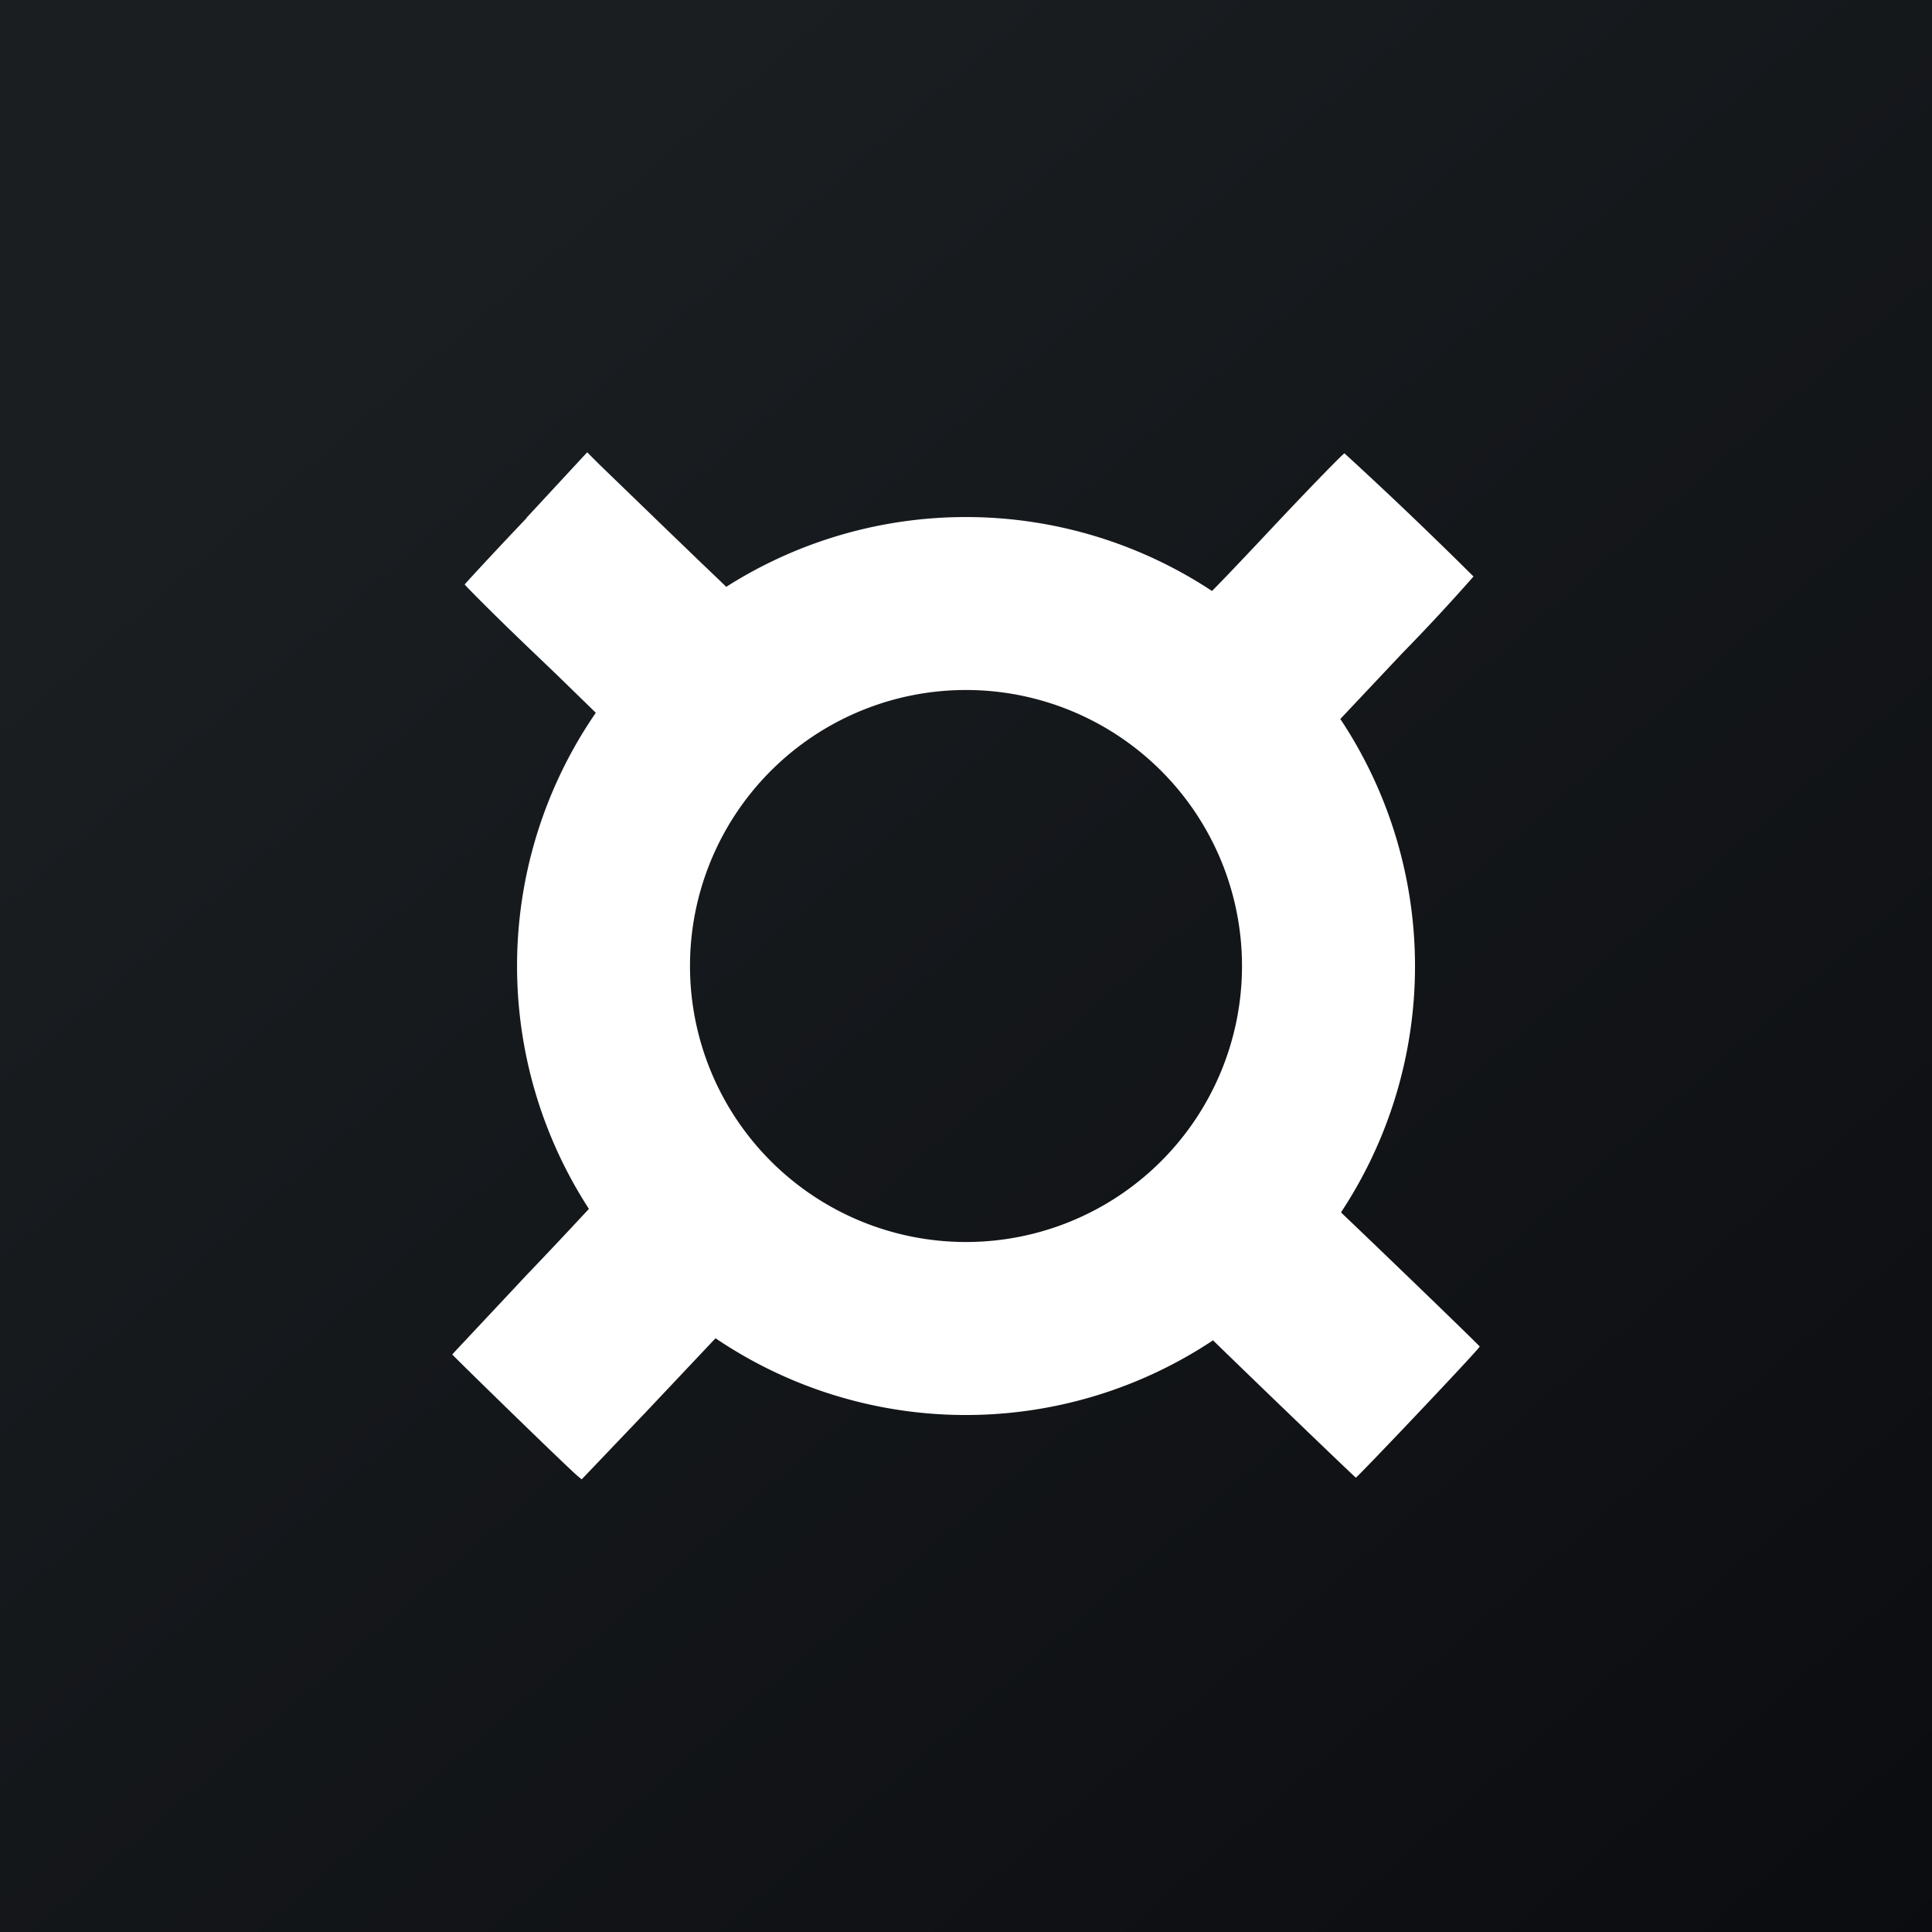
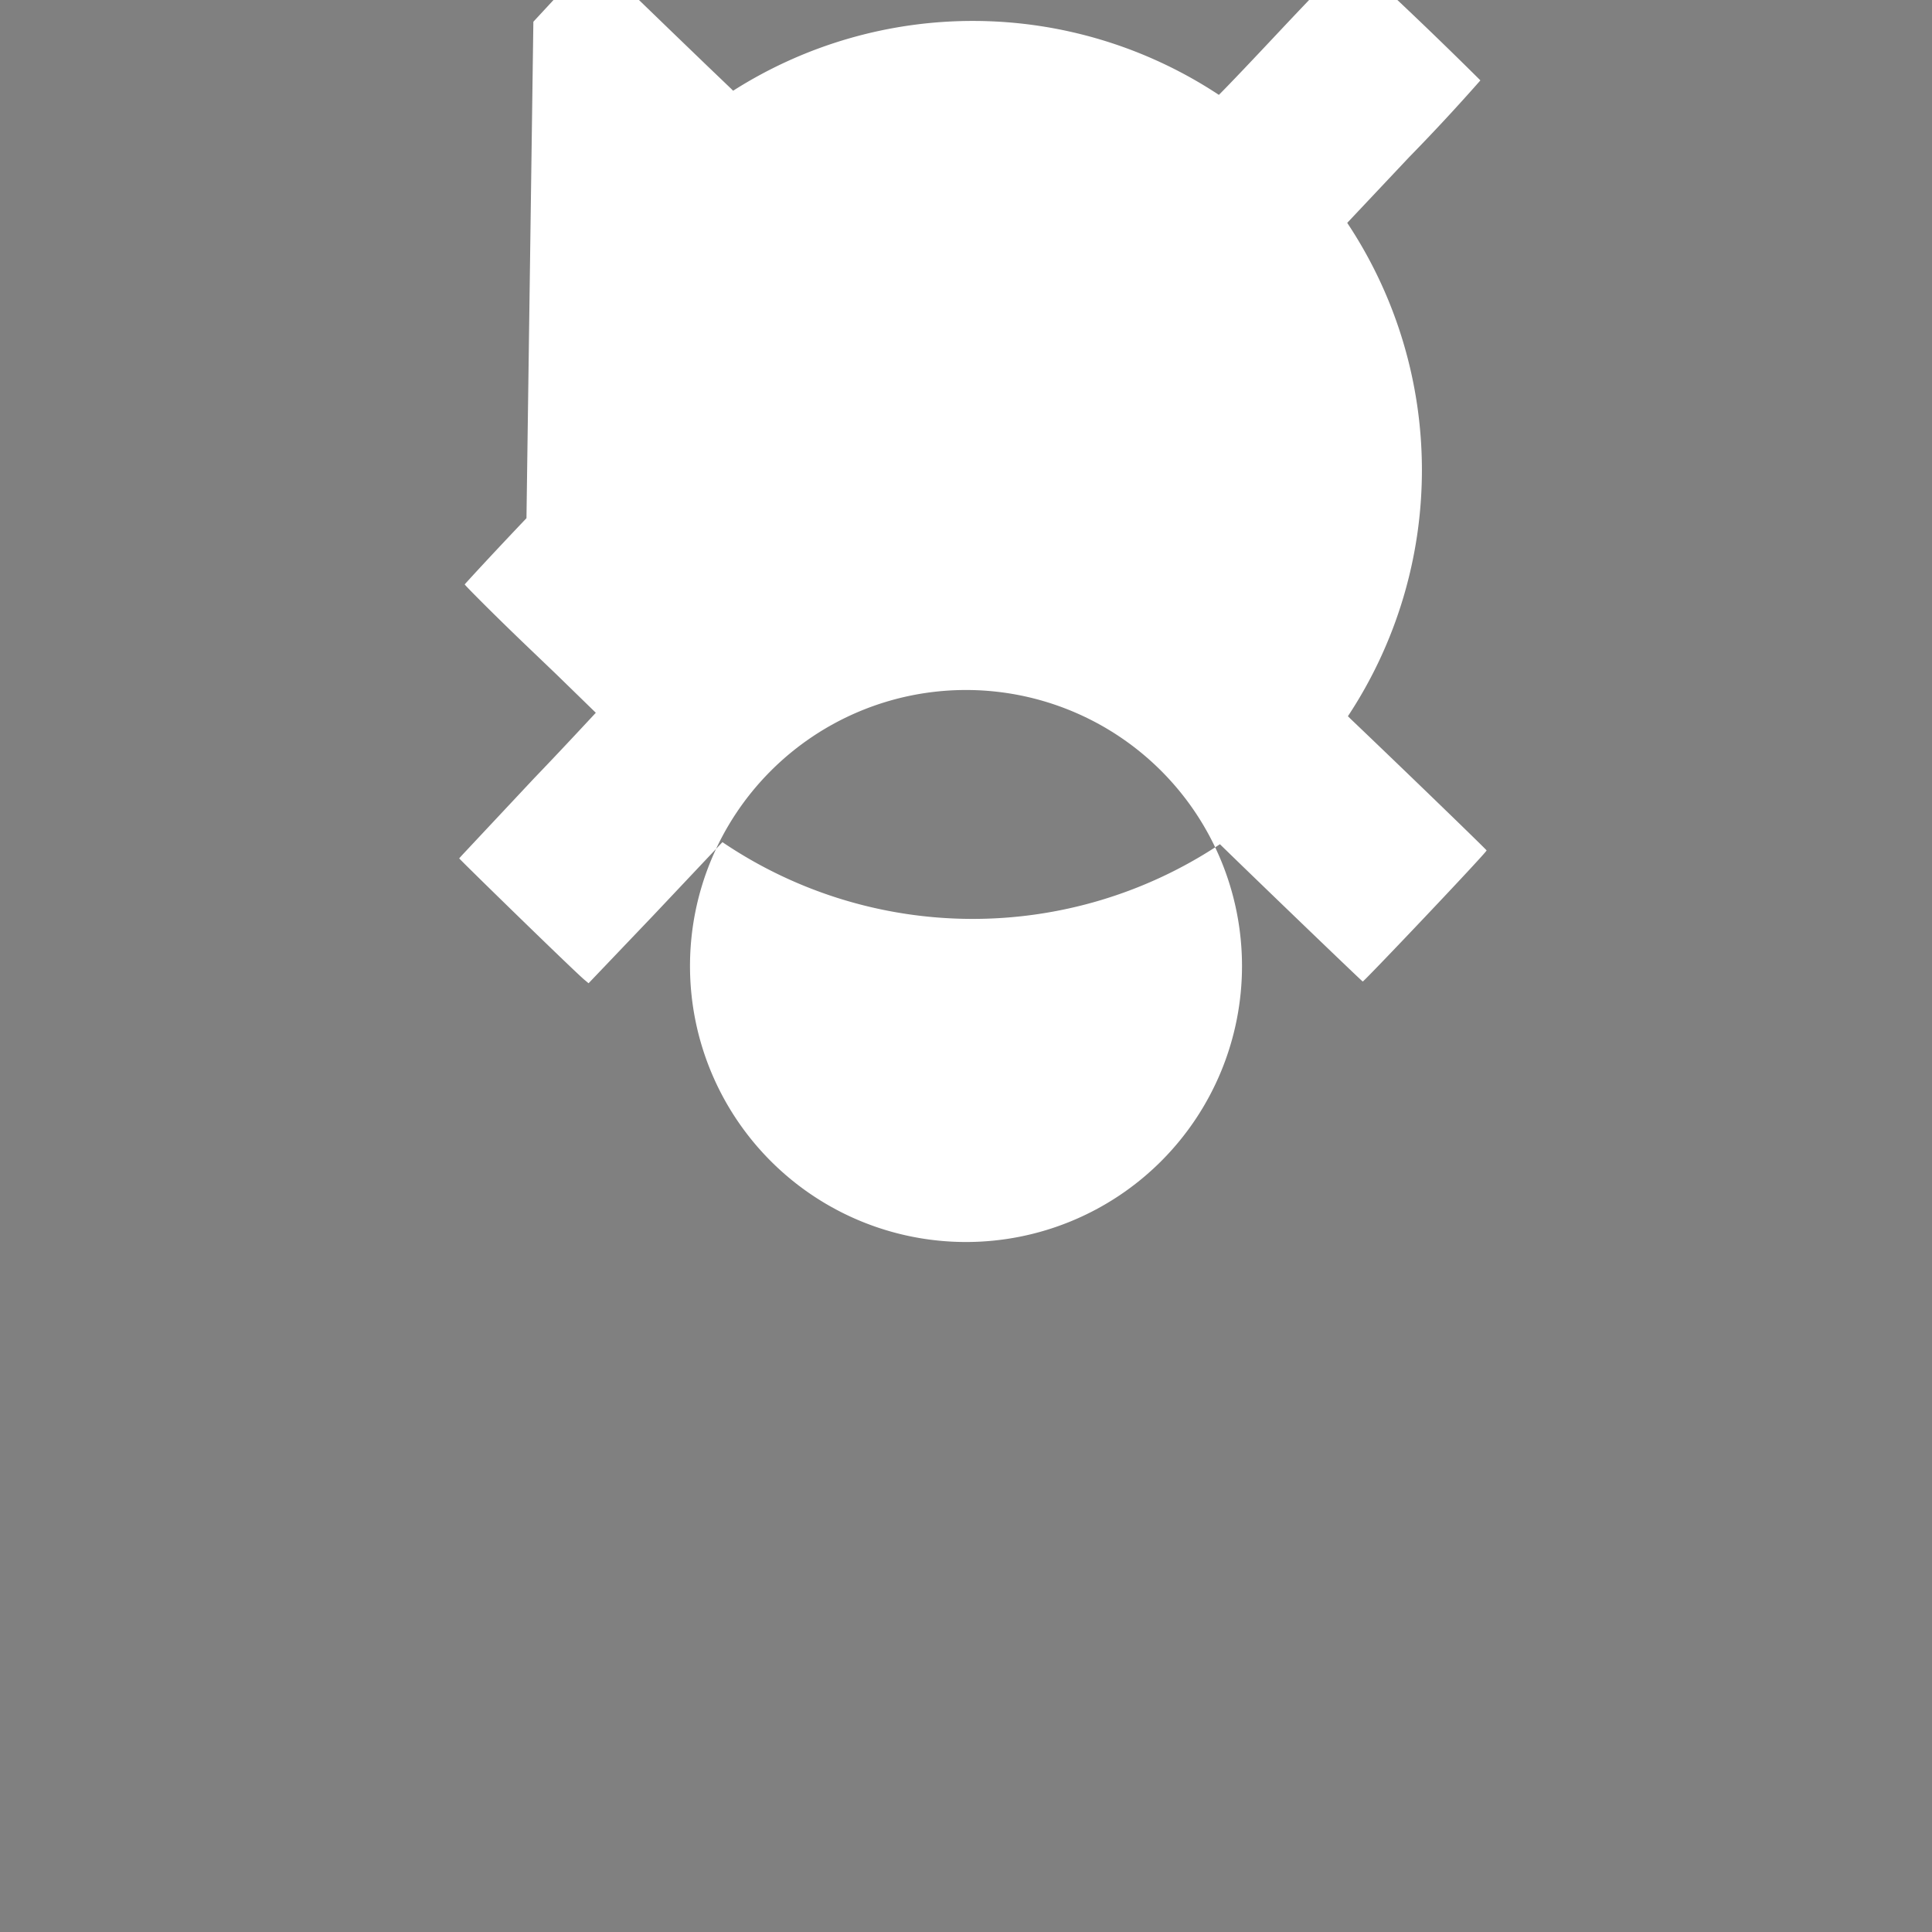
<svg xmlns="http://www.w3.org/2000/svg" width="56" height="56">
  <rect width="100%" height="100%" fill="#808080" stroke="none" />
-   <path fill="url(#a1yiytbjx)" d="M0 0h56v56H0z" />
-   <path fill-rule="evenodd" d="M15.26 15.02c-.98 1.03-1.78 1.9-1.79 1.92 0 .02.87.9 1.95 1.93l.7.67 1.15 1.12a12.94 12.94 0 00-.2 14.38c-.4.43-1.05 1.13-1.79 1.9l-2.08 2.22-.09.1c0 .02 3.32 3.26 3.63 3.52l.12.1 1.88-1.97 2-2.12a12.94 12.94 0 0014.42.06c.89.87 4.1 3.96 4.14 3.98.03.01 3.6-3.75 3.59-3.8-.01-.03-2.46-2.4-3.95-3.82l-.07-.07a12.94 12.94 0 00-.02-14.3l1.79-1.9a58.07 58.07 0 002.07-2.23 126.1 126.1 0 00-3.74-3.57c-.03 0-.95.94-2.04 2.1-.77.82-1.45 1.54-1.8 1.89a12.94 12.94 0 00-14.08-.12l-.06-.06-.7-.67-1.1-1.06-1.81-1.75-.36-.36-1.76 1.9zM28 36a8 8 0 100-16 8 8 0 000 16z" fill="#fff" />
+   <path fill-rule="evenodd" d="M15.26 15.02c-.98 1.03-1.78 1.9-1.79 1.92 0 .02.87.9 1.95 1.93l.7.67 1.15 1.12c-.4.43-1.05 1.13-1.79 1.9l-2.08 2.22-.09.1c0 .02 3.32 3.26 3.63 3.52l.12.1 1.88-1.97 2-2.12a12.94 12.94 0 0014.42.06c.89.87 4.1 3.96 4.14 3.98.03.01 3.6-3.75 3.59-3.8-.01-.03-2.46-2.4-3.95-3.82l-.07-.07a12.94 12.94 0 00-.02-14.3l1.79-1.9a58.07 58.07 0 002.07-2.23 126.1 126.1 0 00-3.74-3.57c-.03 0-.95.94-2.04 2.1-.77.82-1.45 1.54-1.8 1.89a12.94 12.94 0 00-14.08-.12l-.06-.06-.7-.67-1.1-1.06-1.81-1.75-.36-.36-1.76 1.9zM28 36a8 8 0 100-16 8 8 0 000 16z" fill="#fff" />
  <defs>
    <linearGradient id="a1yiytbjx" x1="10.42" y1="9.71" x2="68.15" y2="76.02" gradientUnits="userSpaceOnUse">
      <stop stop-color="#1A1E21" />
      <stop offset="1" stop-color="#06060A" />
    </linearGradient>
  </defs>
</svg>